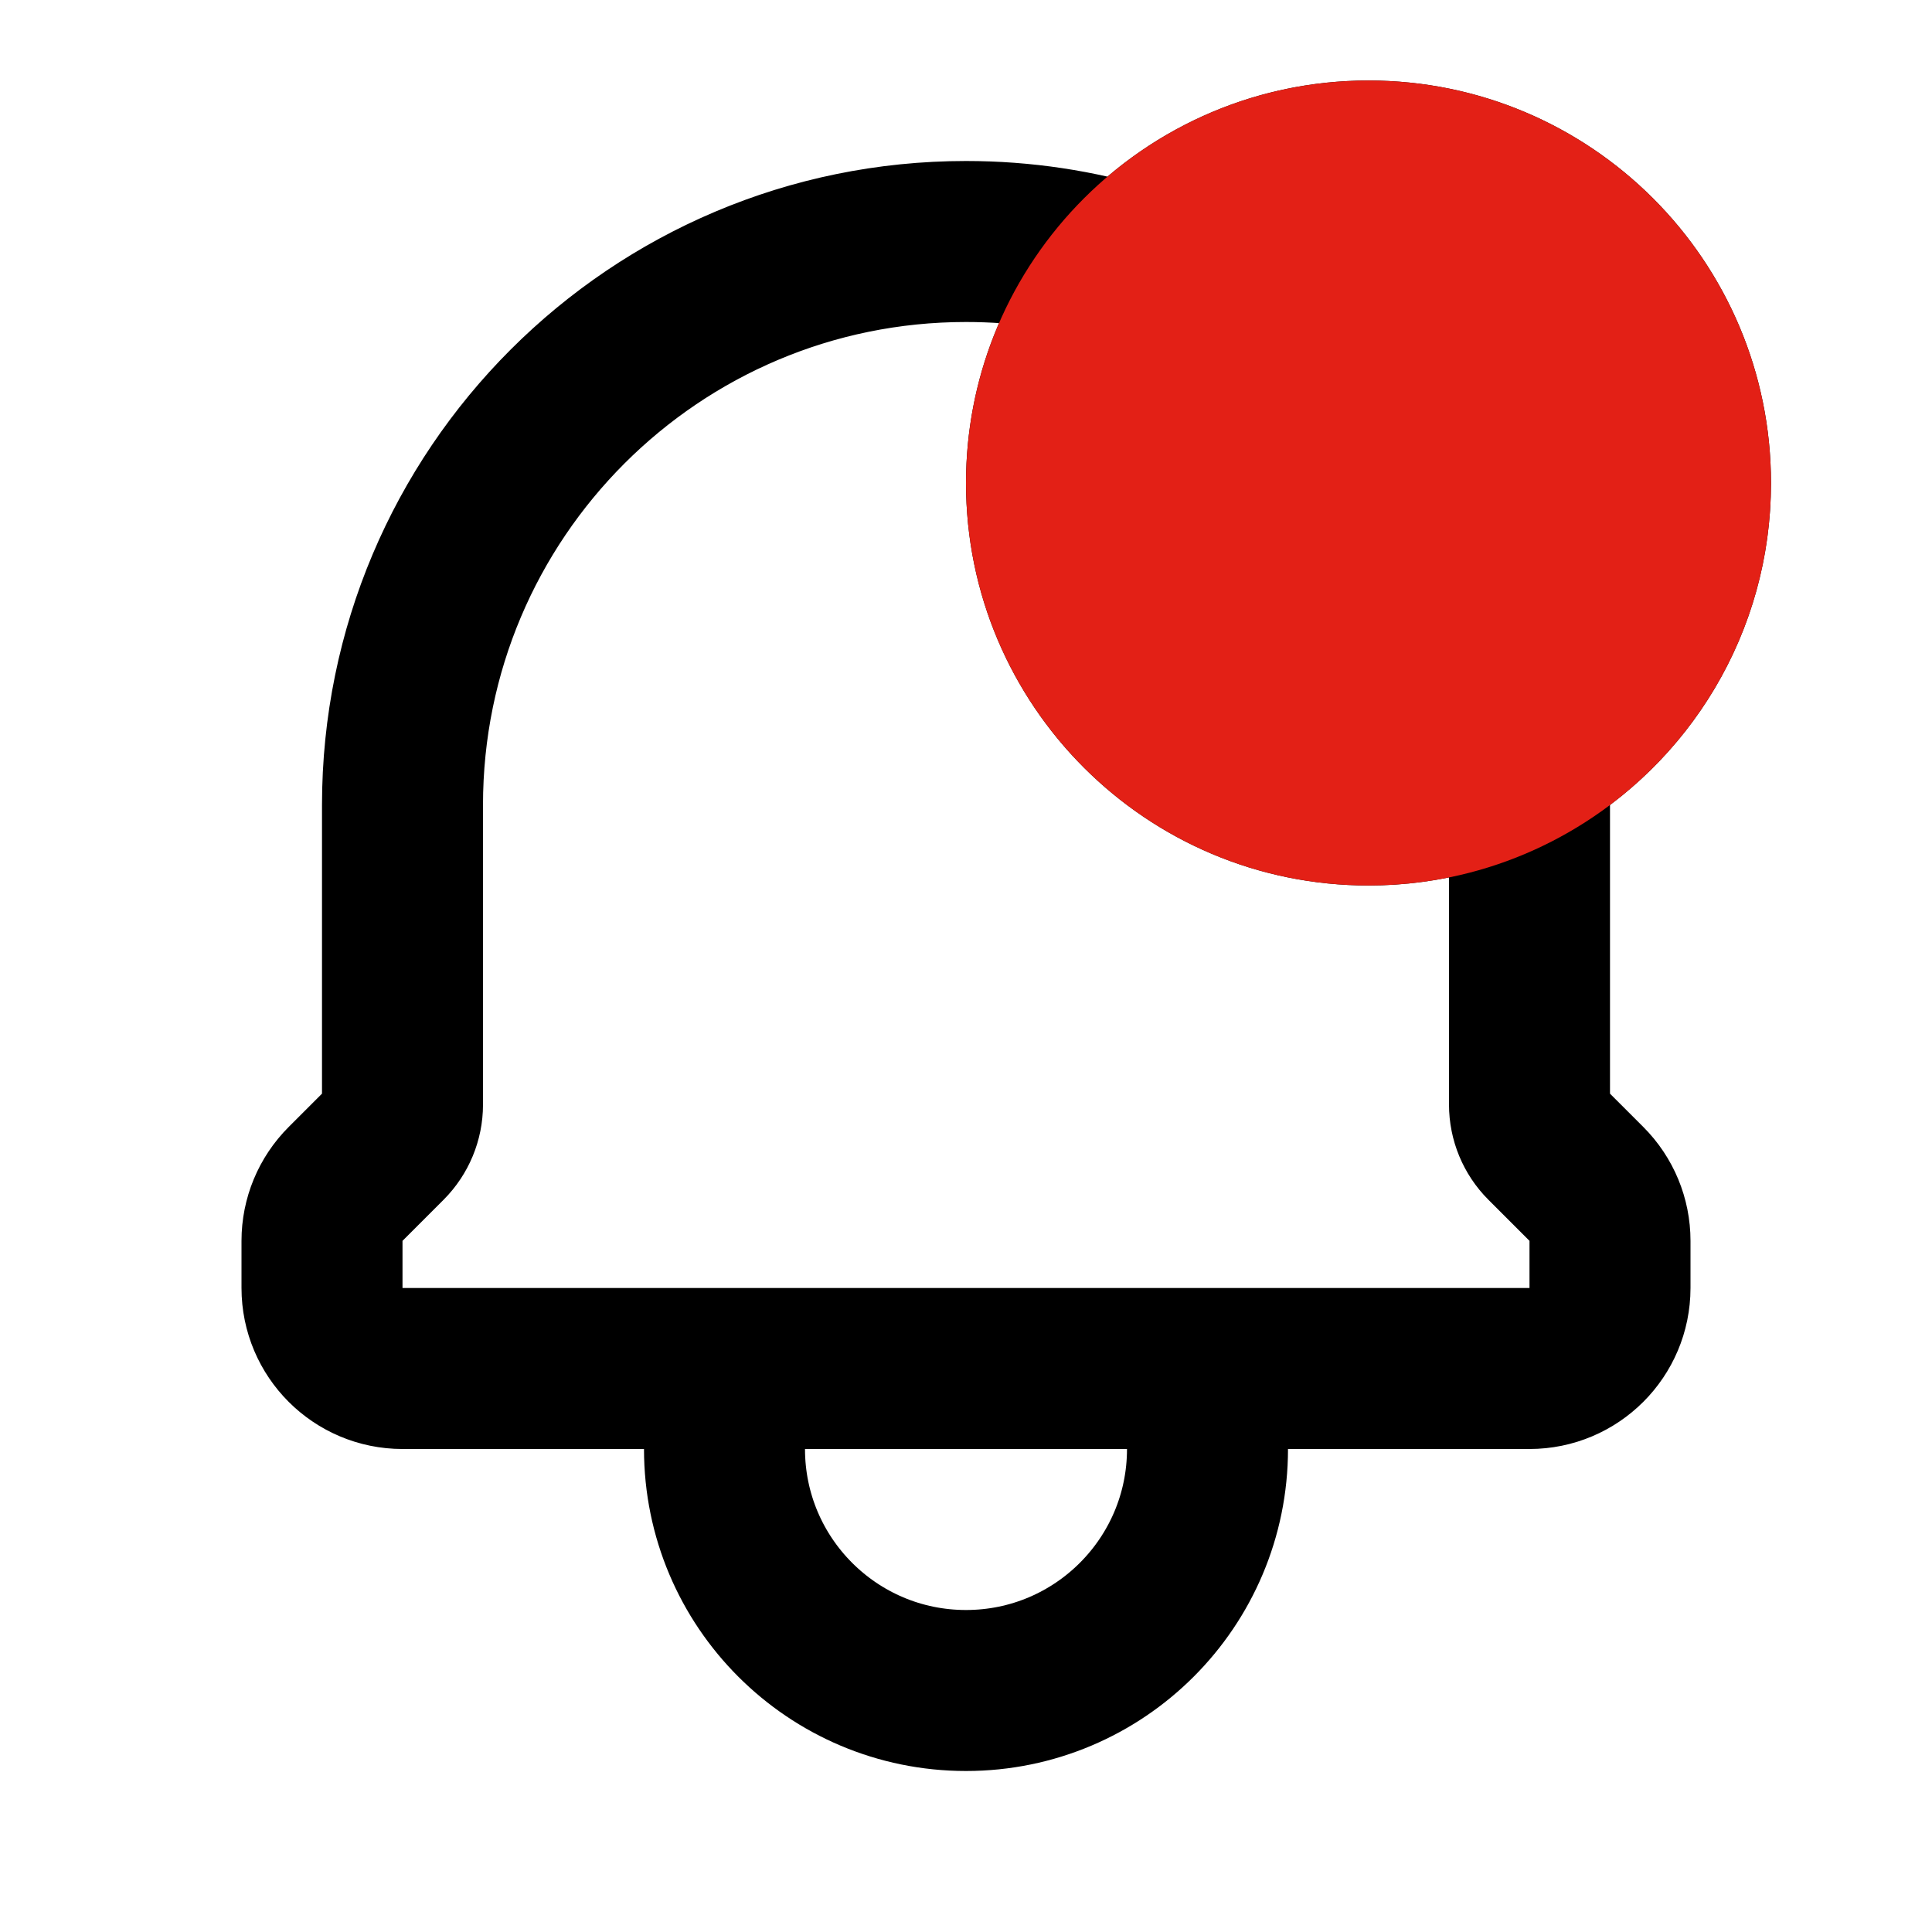
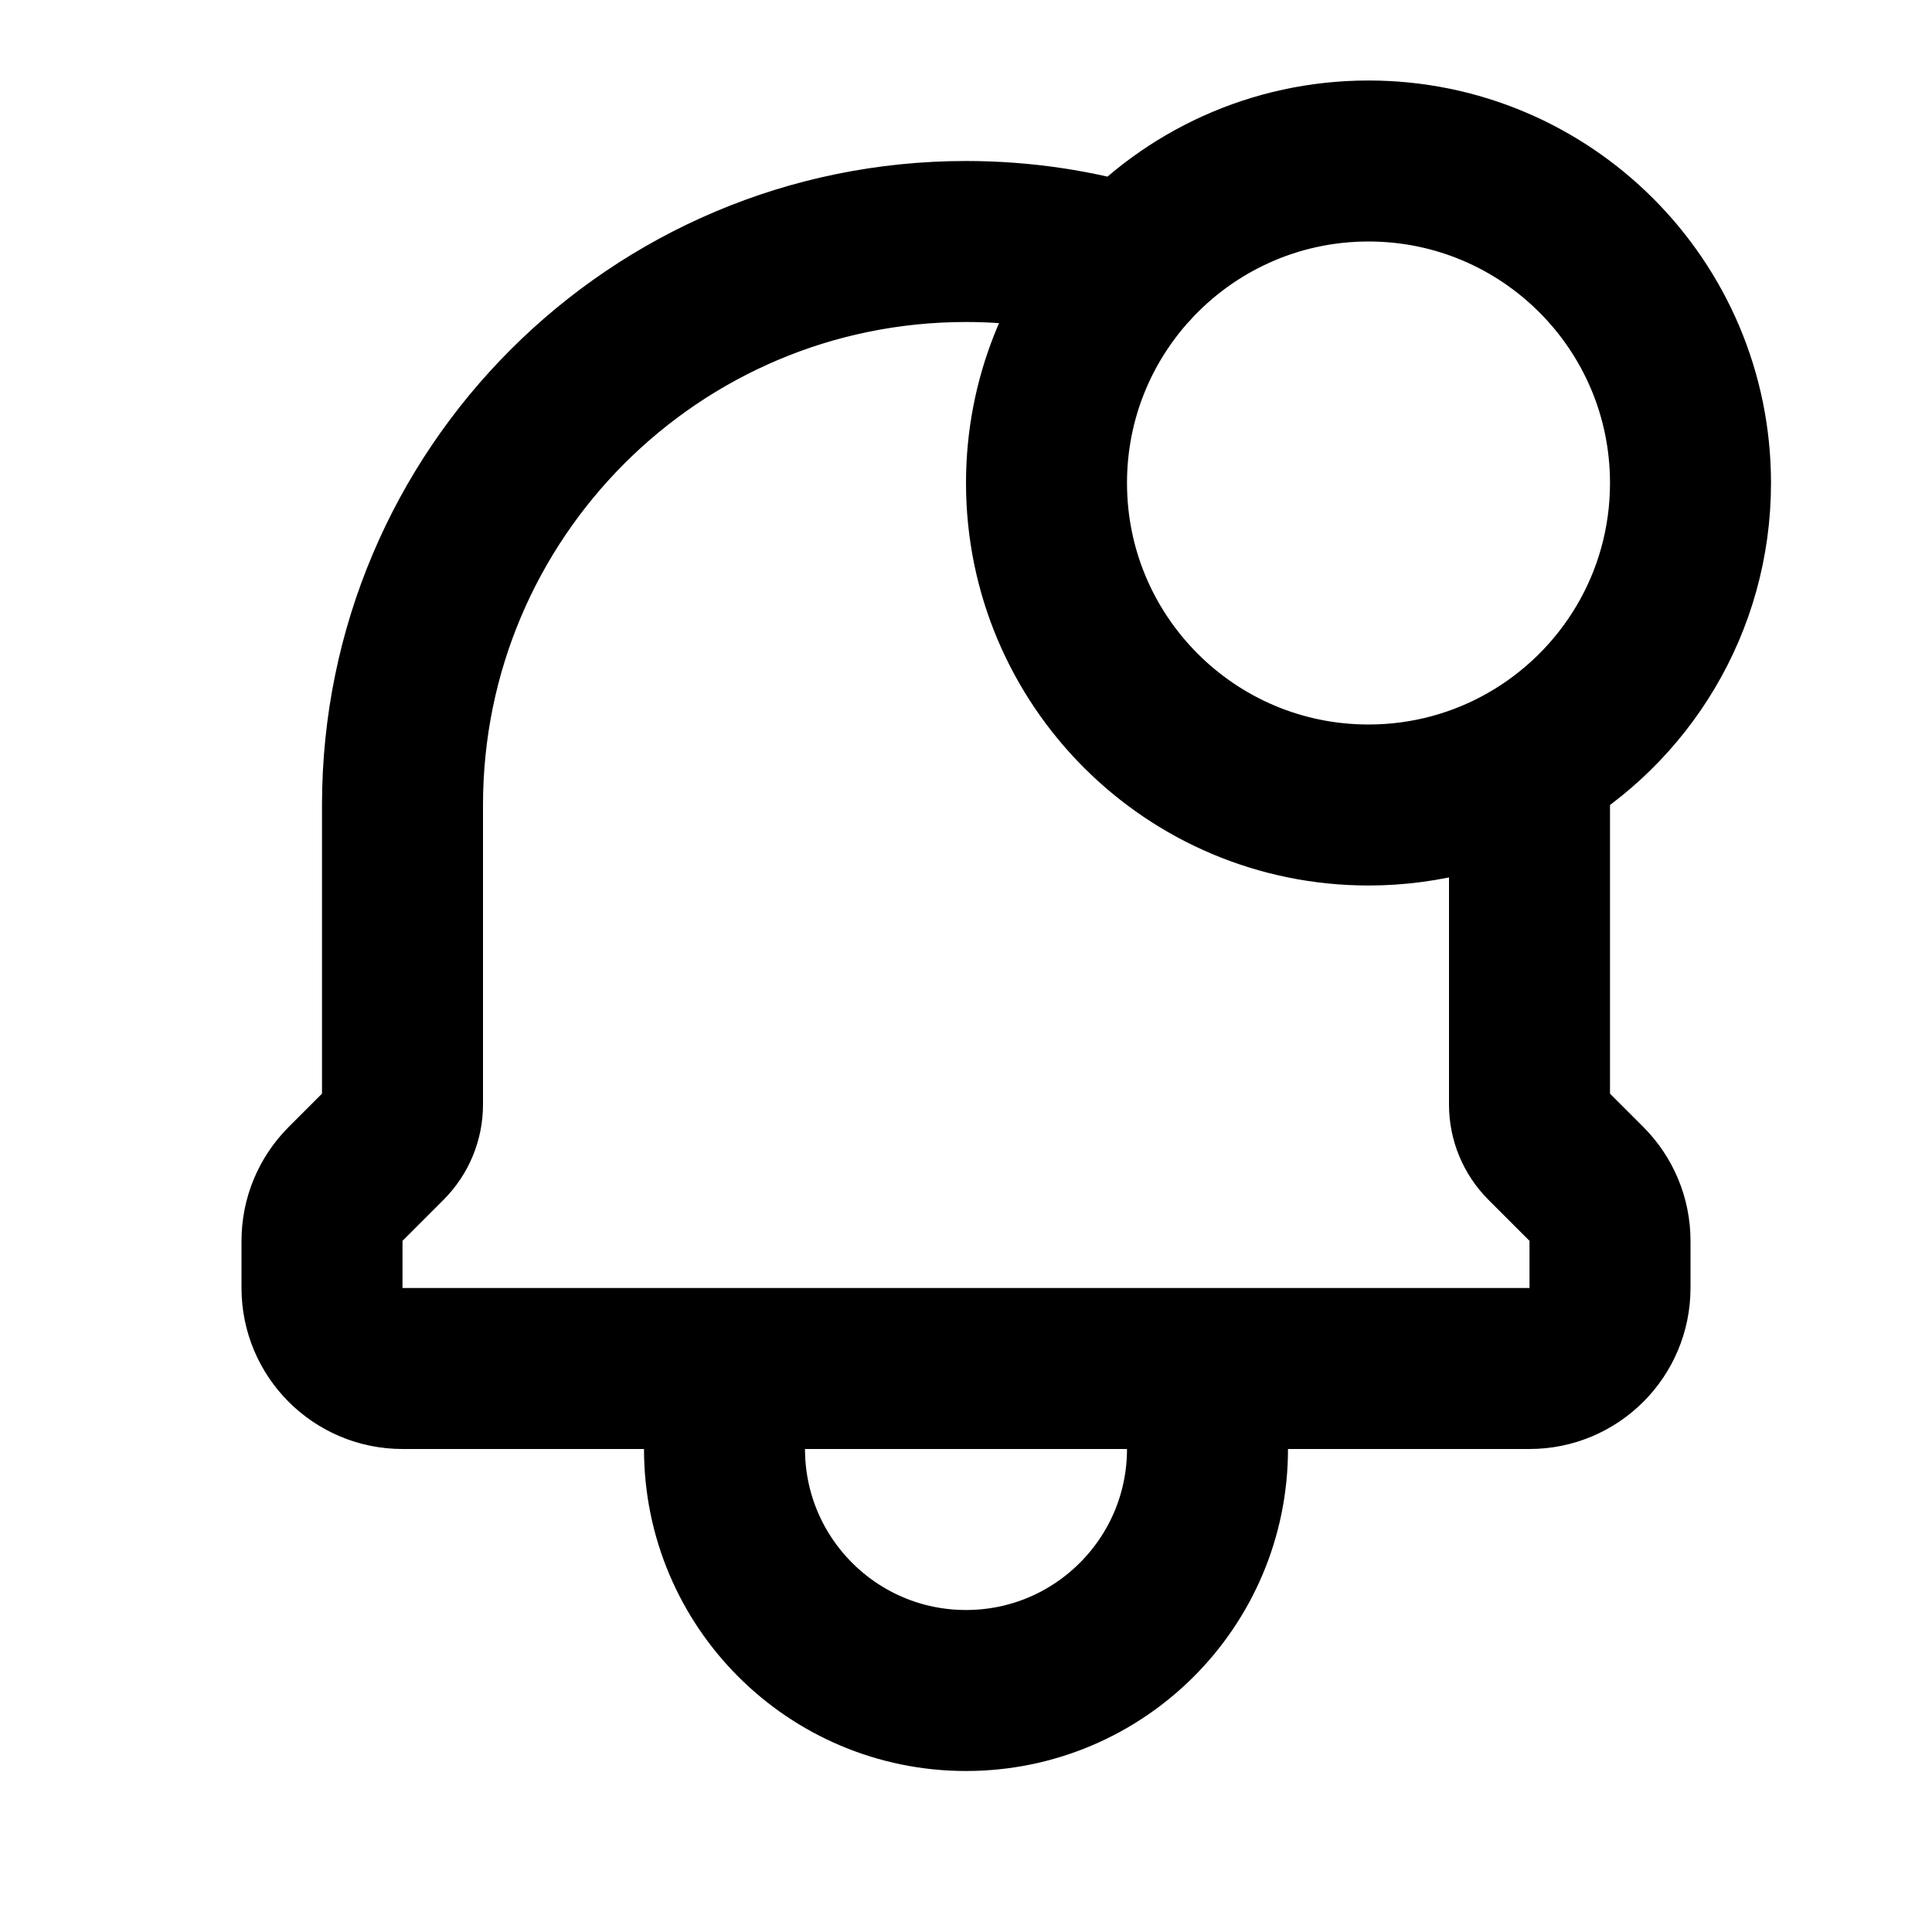
<svg xmlns="http://www.w3.org/2000/svg" width="24" height="24" viewBox="0 0 24 24" fill="none">
  <path d="M15 17V18C15 19.657 13.657 21 12 21C10.343 21 9 19.657 9 18V17M15 17L9 17M15 17H19C19.552 17 20 16.552 20 16V15.414C20 15.149 19.895 14.895 19.707 14.707L19.196 14.196C19.071 14.071 19 13.9 19 13.722V10C19 9.824 18.994 9.649 18.98 9.476M9 17H5C4.448 17 4 16.552 4 16V15.414C4 15.149 4.105 14.895 4.293 14.707L4.804 14.196C4.929 14.07 5 13.9 5 13.722V10C5 6.134 8.134 3 12 3C12.712 3 13.398 3.106 14.045 3.304M18.98 9.476C20.187 8.787 21 7.489 21 6C21 3.791 19.209 2 17 2C15.83 2 14.777 2.503 14.045 3.304M18.98 9.476C18.397 9.809 17.721 10 17 10C14.791 10 13 8.209 13 6C13 4.961 13.396 4.015 14.045 3.304M14.045 3.304C14.046 3.304 14.046 3.304 14.047 3.304" stroke="black" stroke-width="2" stroke-linecap="round" stroke-linejoin="round" />
-   <path d="M22 6C22 3.239 19.761 1 17 1C14.239 1 12 3.239 12 6C12 8.761 14.239 11 17 11C19.761 11 22 8.761 22 6Z" fill="#E32016" />
</svg>